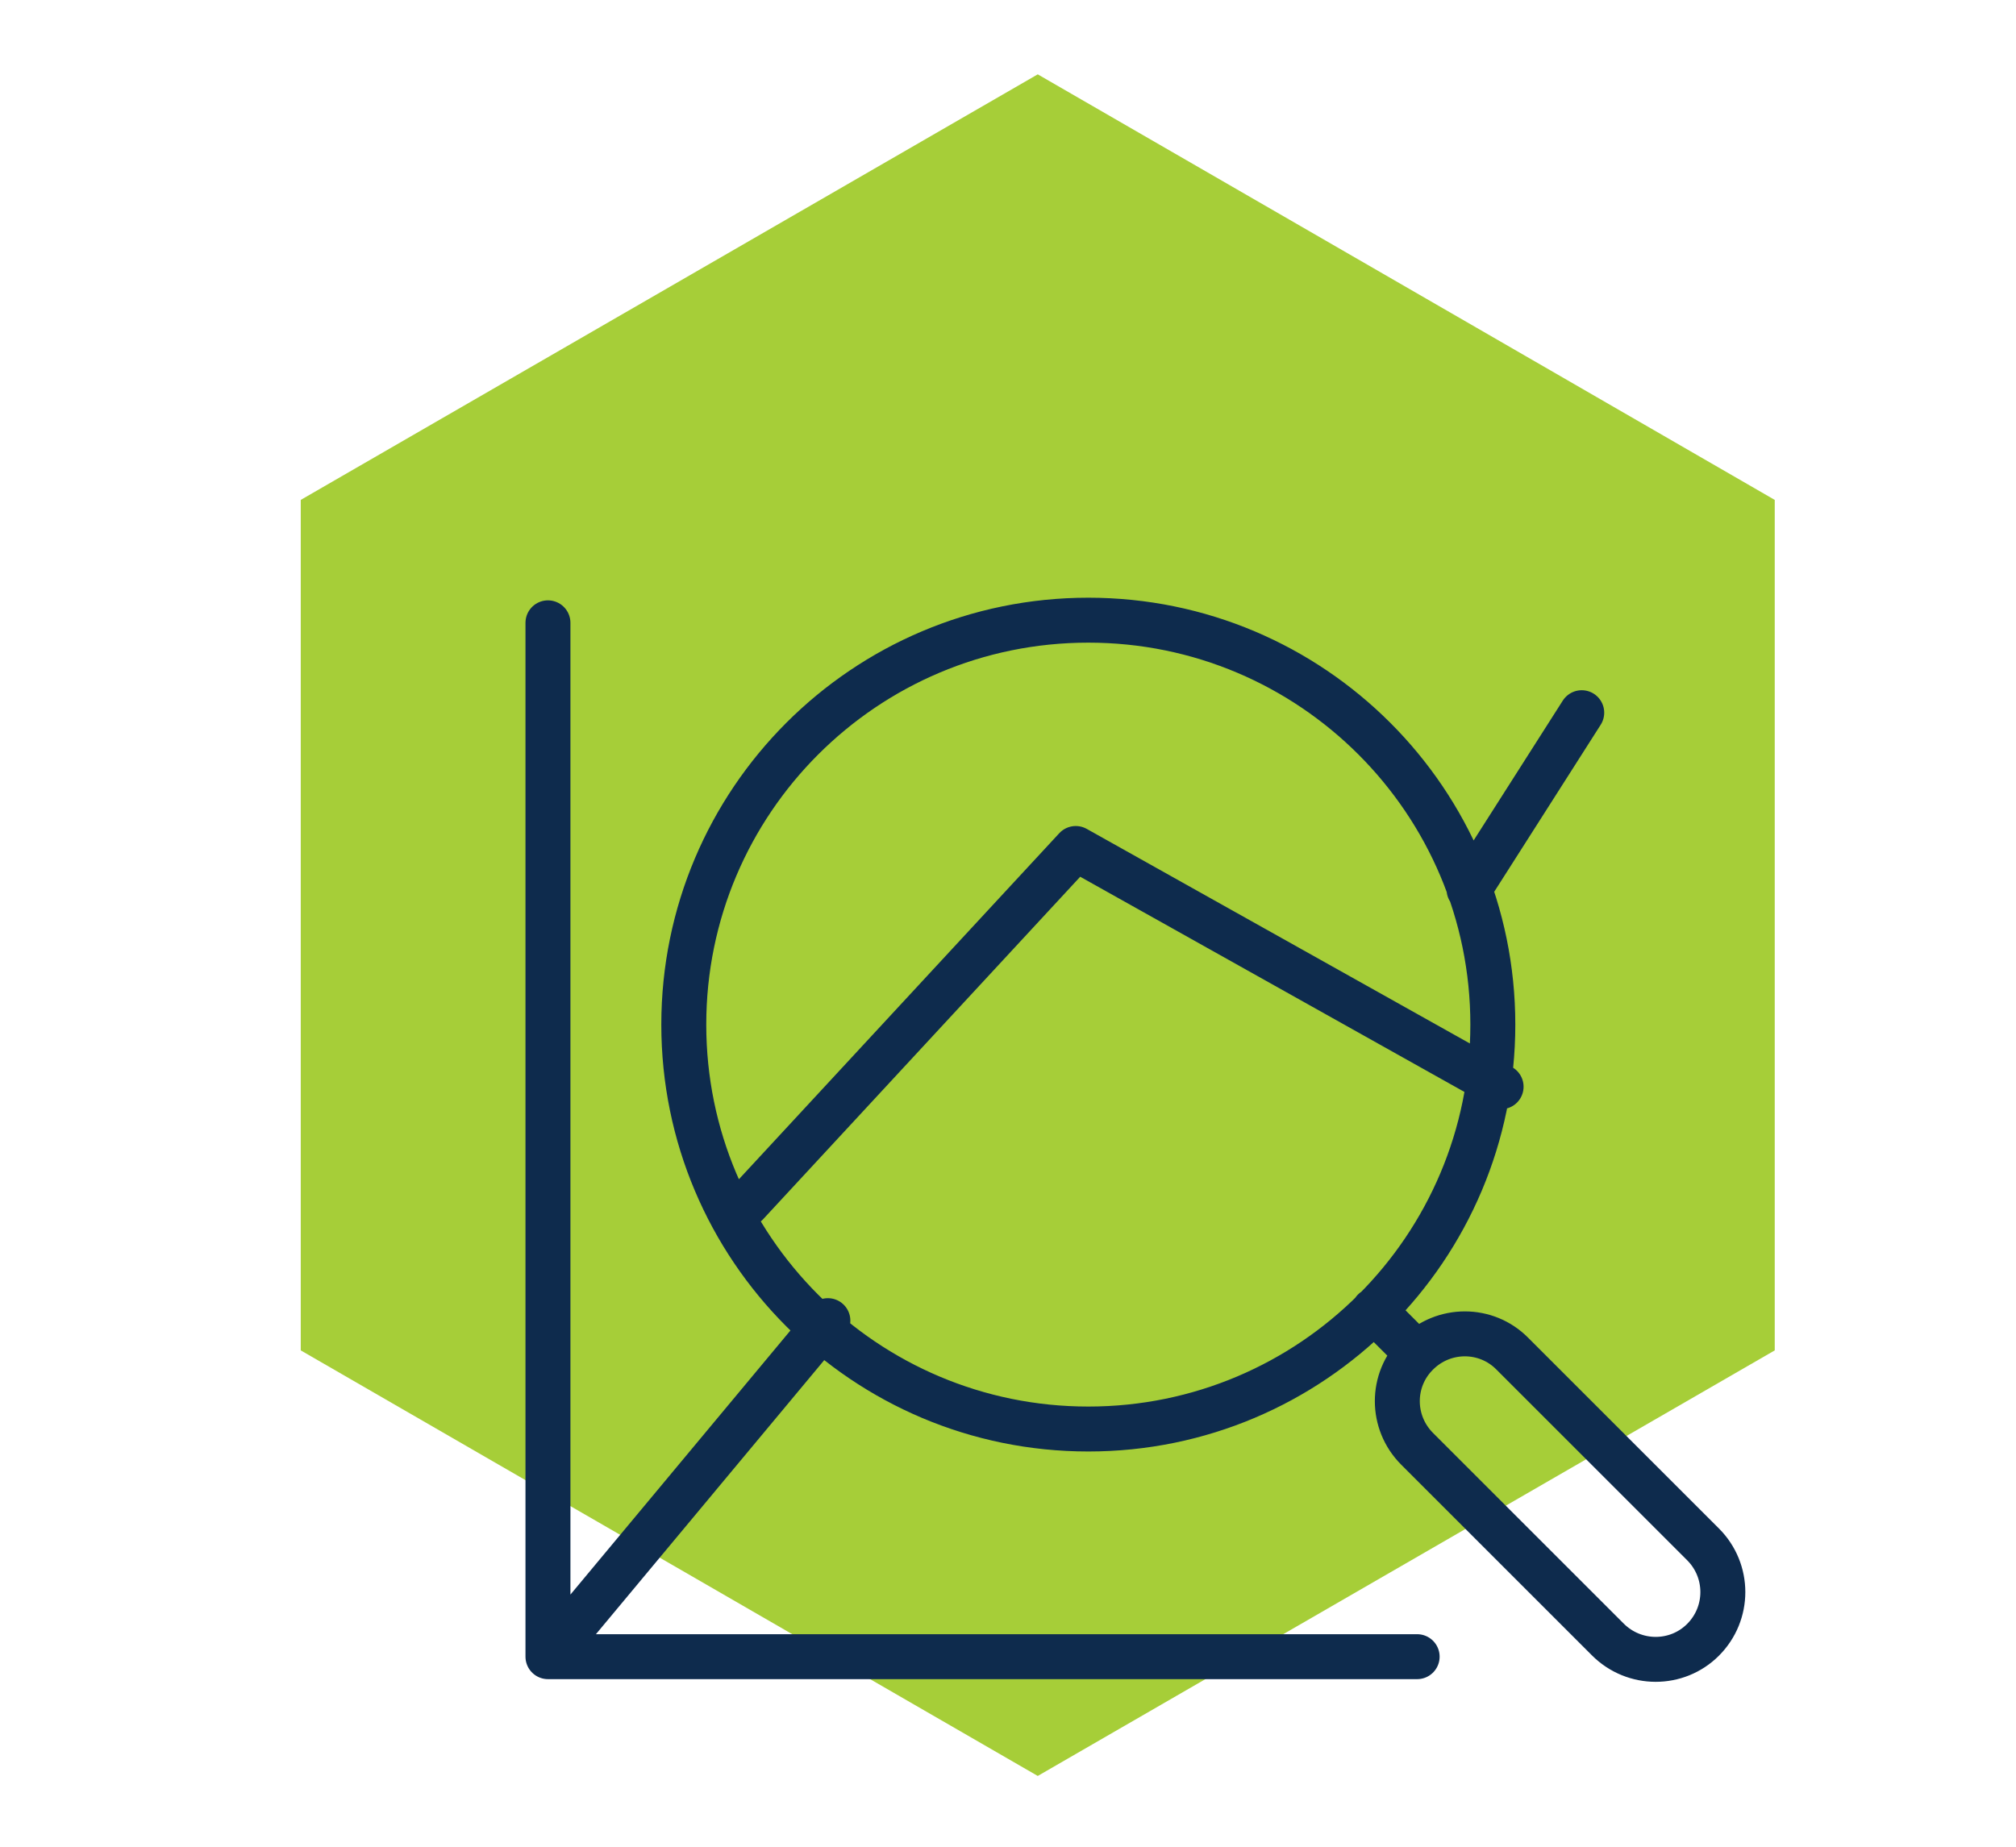
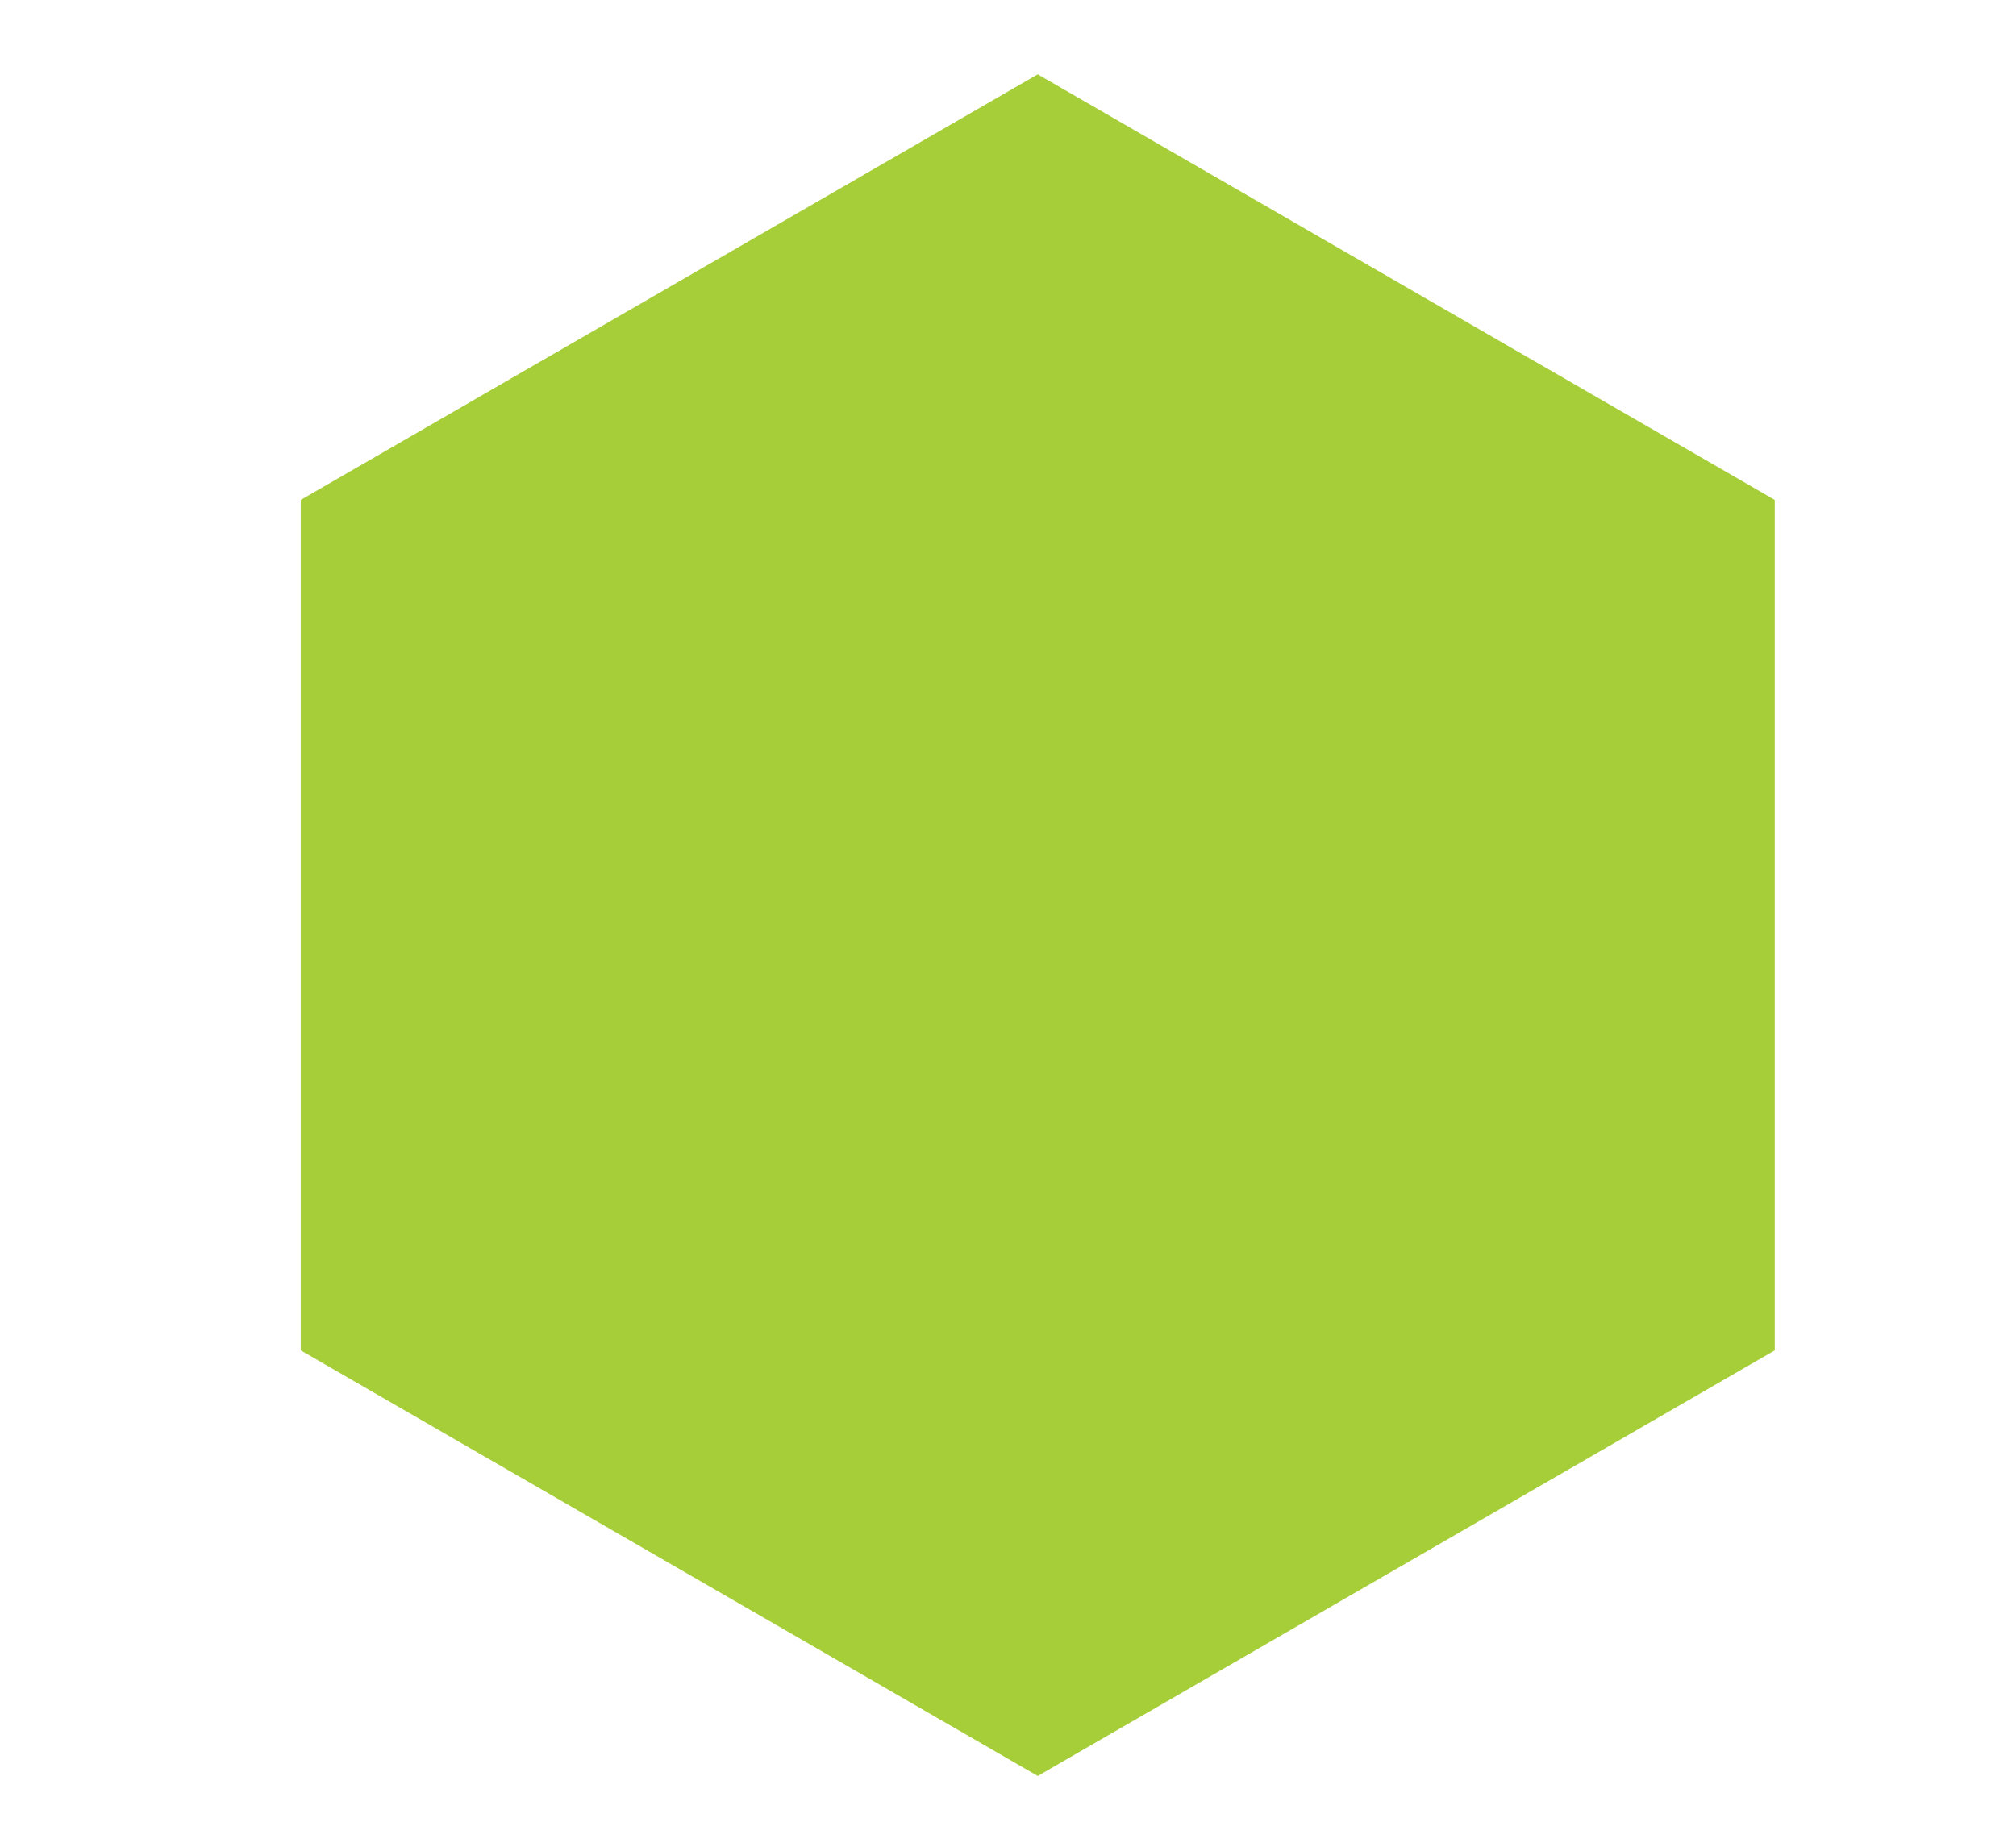
<svg xmlns="http://www.w3.org/2000/svg" xmlns:xlink="http://www.w3.org/1999/xlink" version="1.1" id="Layer_1" x="0px" y="0px" viewBox="0 0 610 559" style="enable-background:new 0 0 610 559;" xml:space="preserve">
  <style type="text/css">
	.st0{fill:#A6CE38;}
	
		.st1{clip-path:url(#SVGID_00000055706225172178512040000001566776869775196296_);fill:none;stroke:#0E2B4D;stroke-width:13.601;stroke-linecap:round;stroke-linejoin:round;stroke-miterlimit:10;}
</style>
  <polygon class="st0" points="537,408.7 537,151.3 314,22.5 91,151.3 91,408.7 314,537.5 " />
  <g>
    <defs>
-       <rect id="SVGID_1_" x="159" y="180.9" width="369.1" height="328.1" />
-     </defs>
+       </defs>
    <clipPath id="SVGID_00000148630356606424420110000014325714784088838324_">
      <use xlink:href="#SVGID_1_" style="overflow:visible;" />
    </clipPath>
-     <path style="clip-path:url(#SVGID_00000148630356606424420110000014325714784088838324_);fill:none;stroke:#0E2B4D;stroke-width:13.601;stroke-linecap:round;stroke-linejoin:round;stroke-miterlimit:10;" d="   M428.8,409.7l-13.1-13.1 M486.5,496.2l-57.7-57.7c-8-8-8-20.9,0-28.8c8-8,20.9-8,28.8,0l57.7,57.7c8,8,8,20.9,0,28.9   C507.4,504.2,494.5,504.2,486.5,496.2z M451.7,310.1c0,67.6-54.8,122.4-122.4,122.4s-122.4-54.8-122.4-122.4   c0-67.6,54.8-122.4,122.4-122.4S451.7,242.5,451.7,310.1z M428.8,501.4h-263 M165.8,188.5v312.8 M478.6,215.7l-34.1,53.5    M454.2,328.9l-128.7-72.1l-99.6,107.6 M250.5,399.7l-84.7,101.7" />
  </g>
</svg>